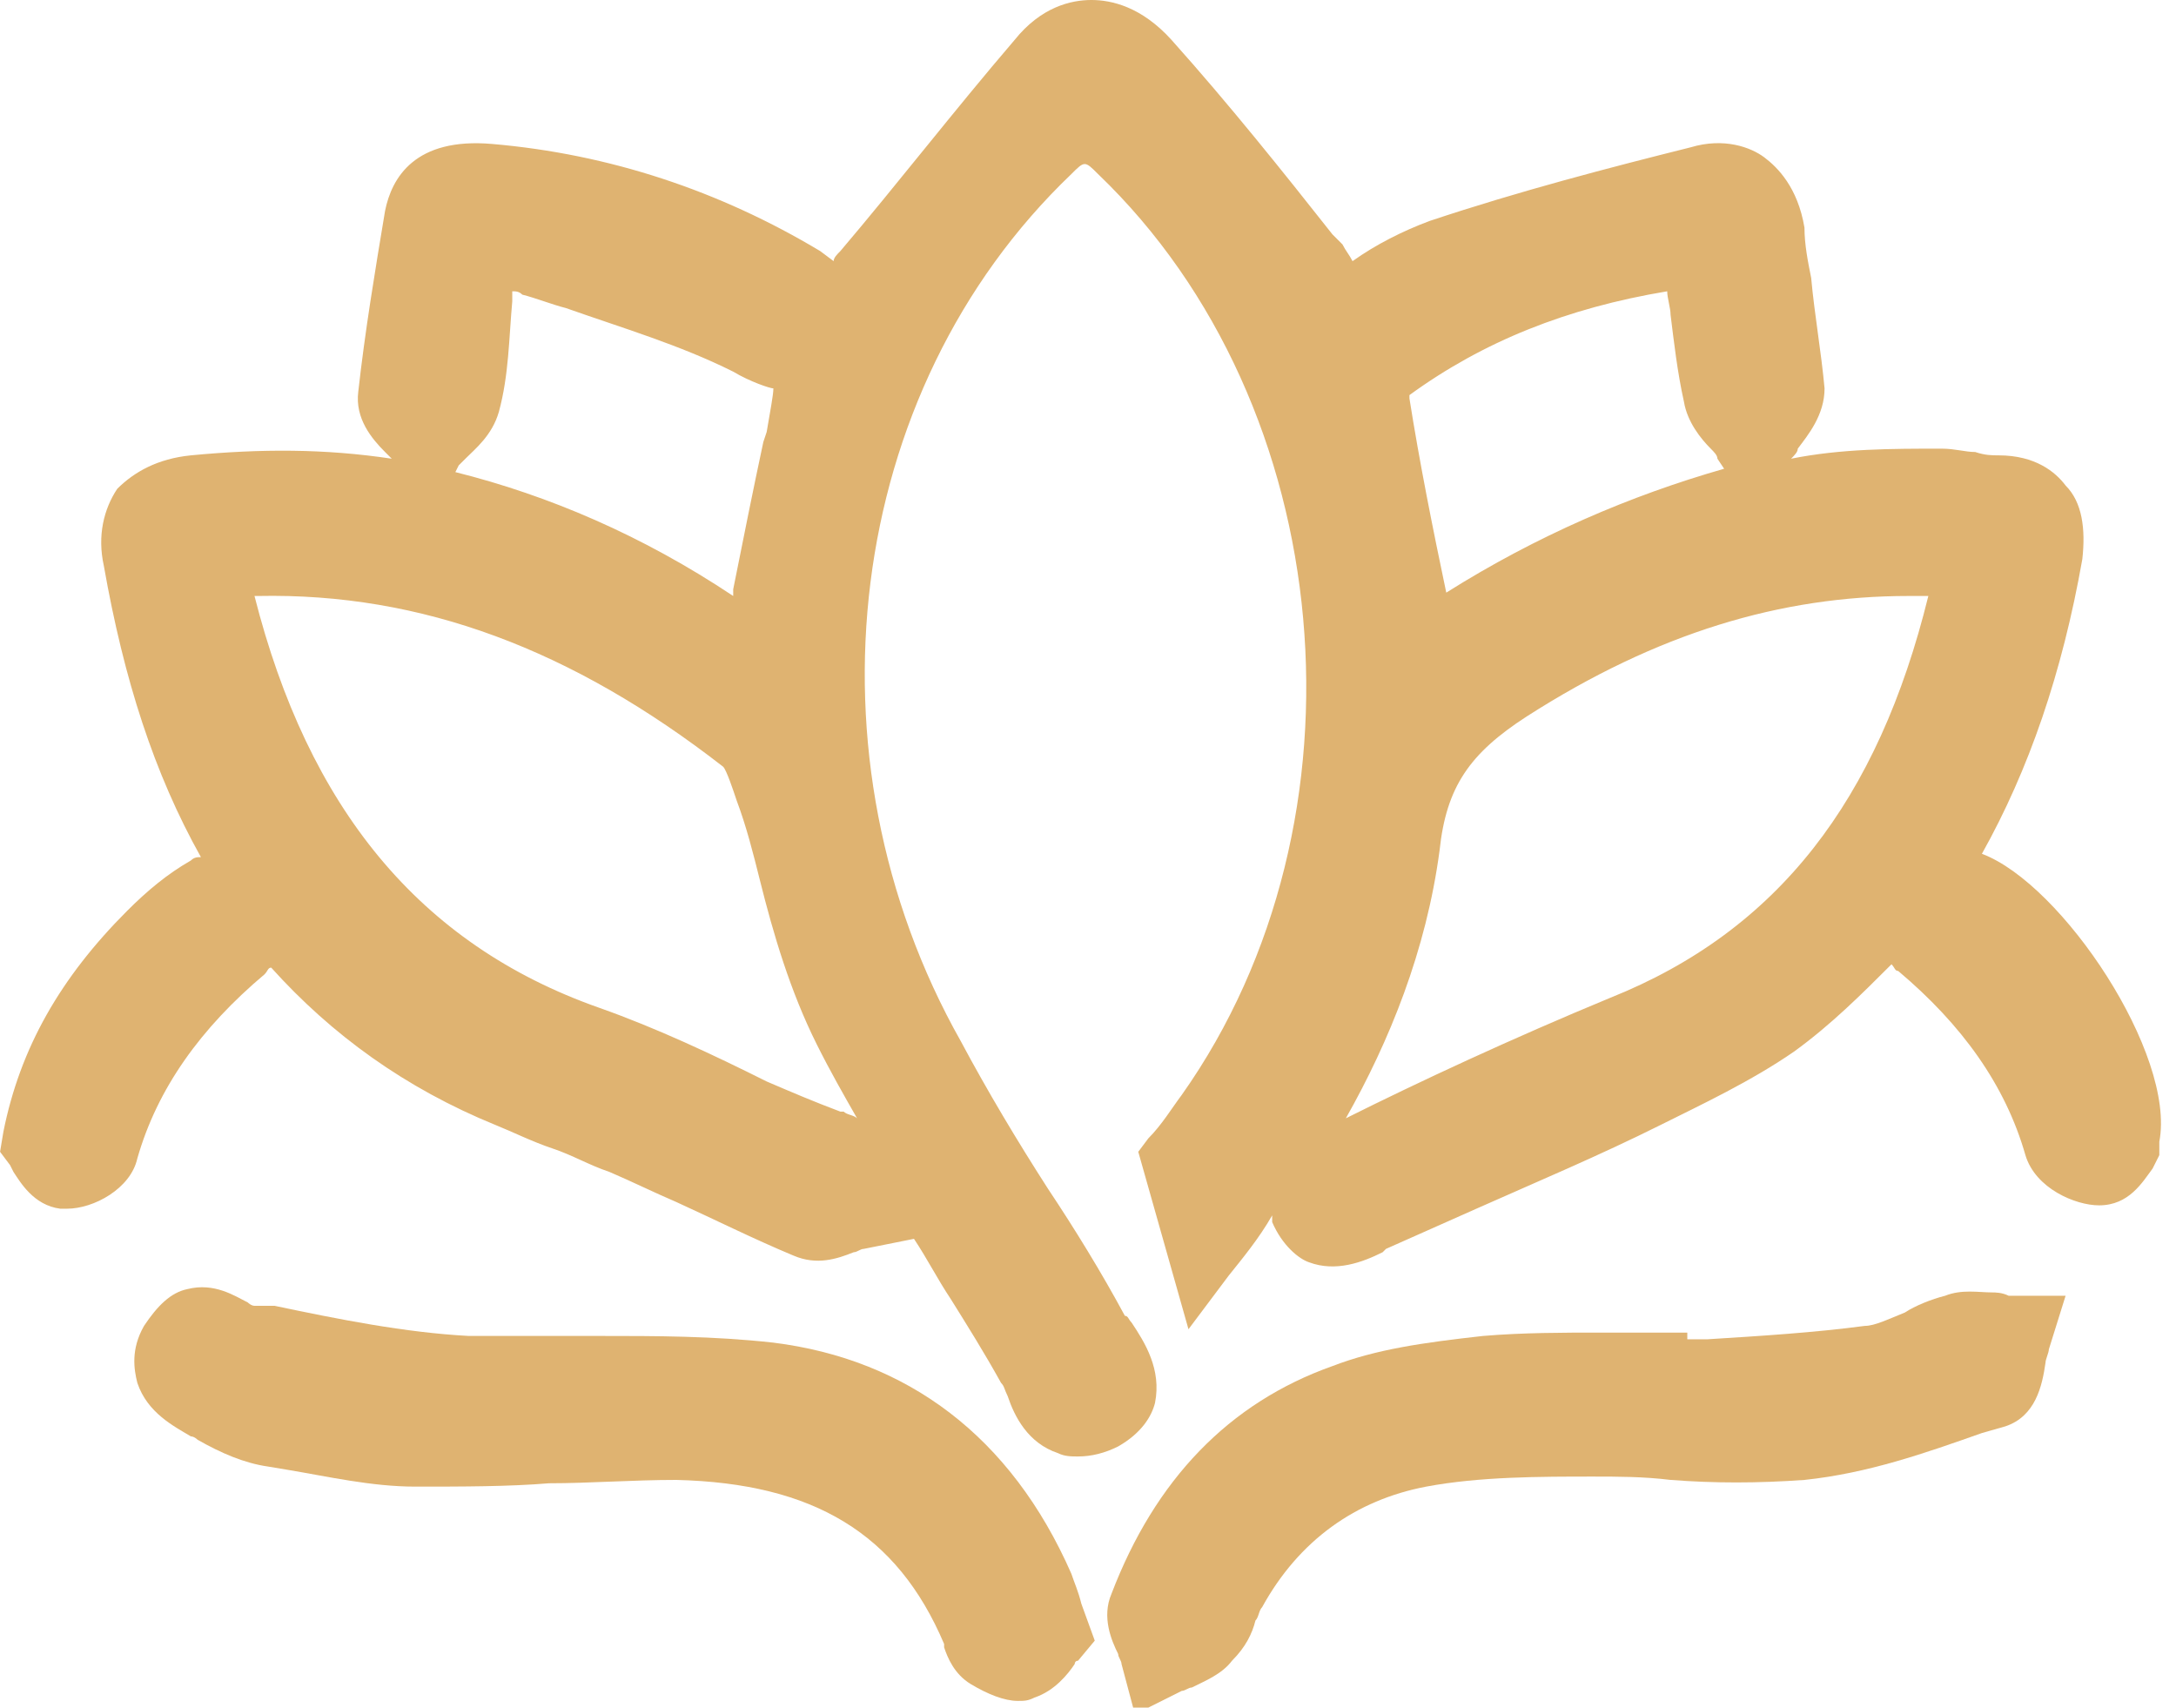
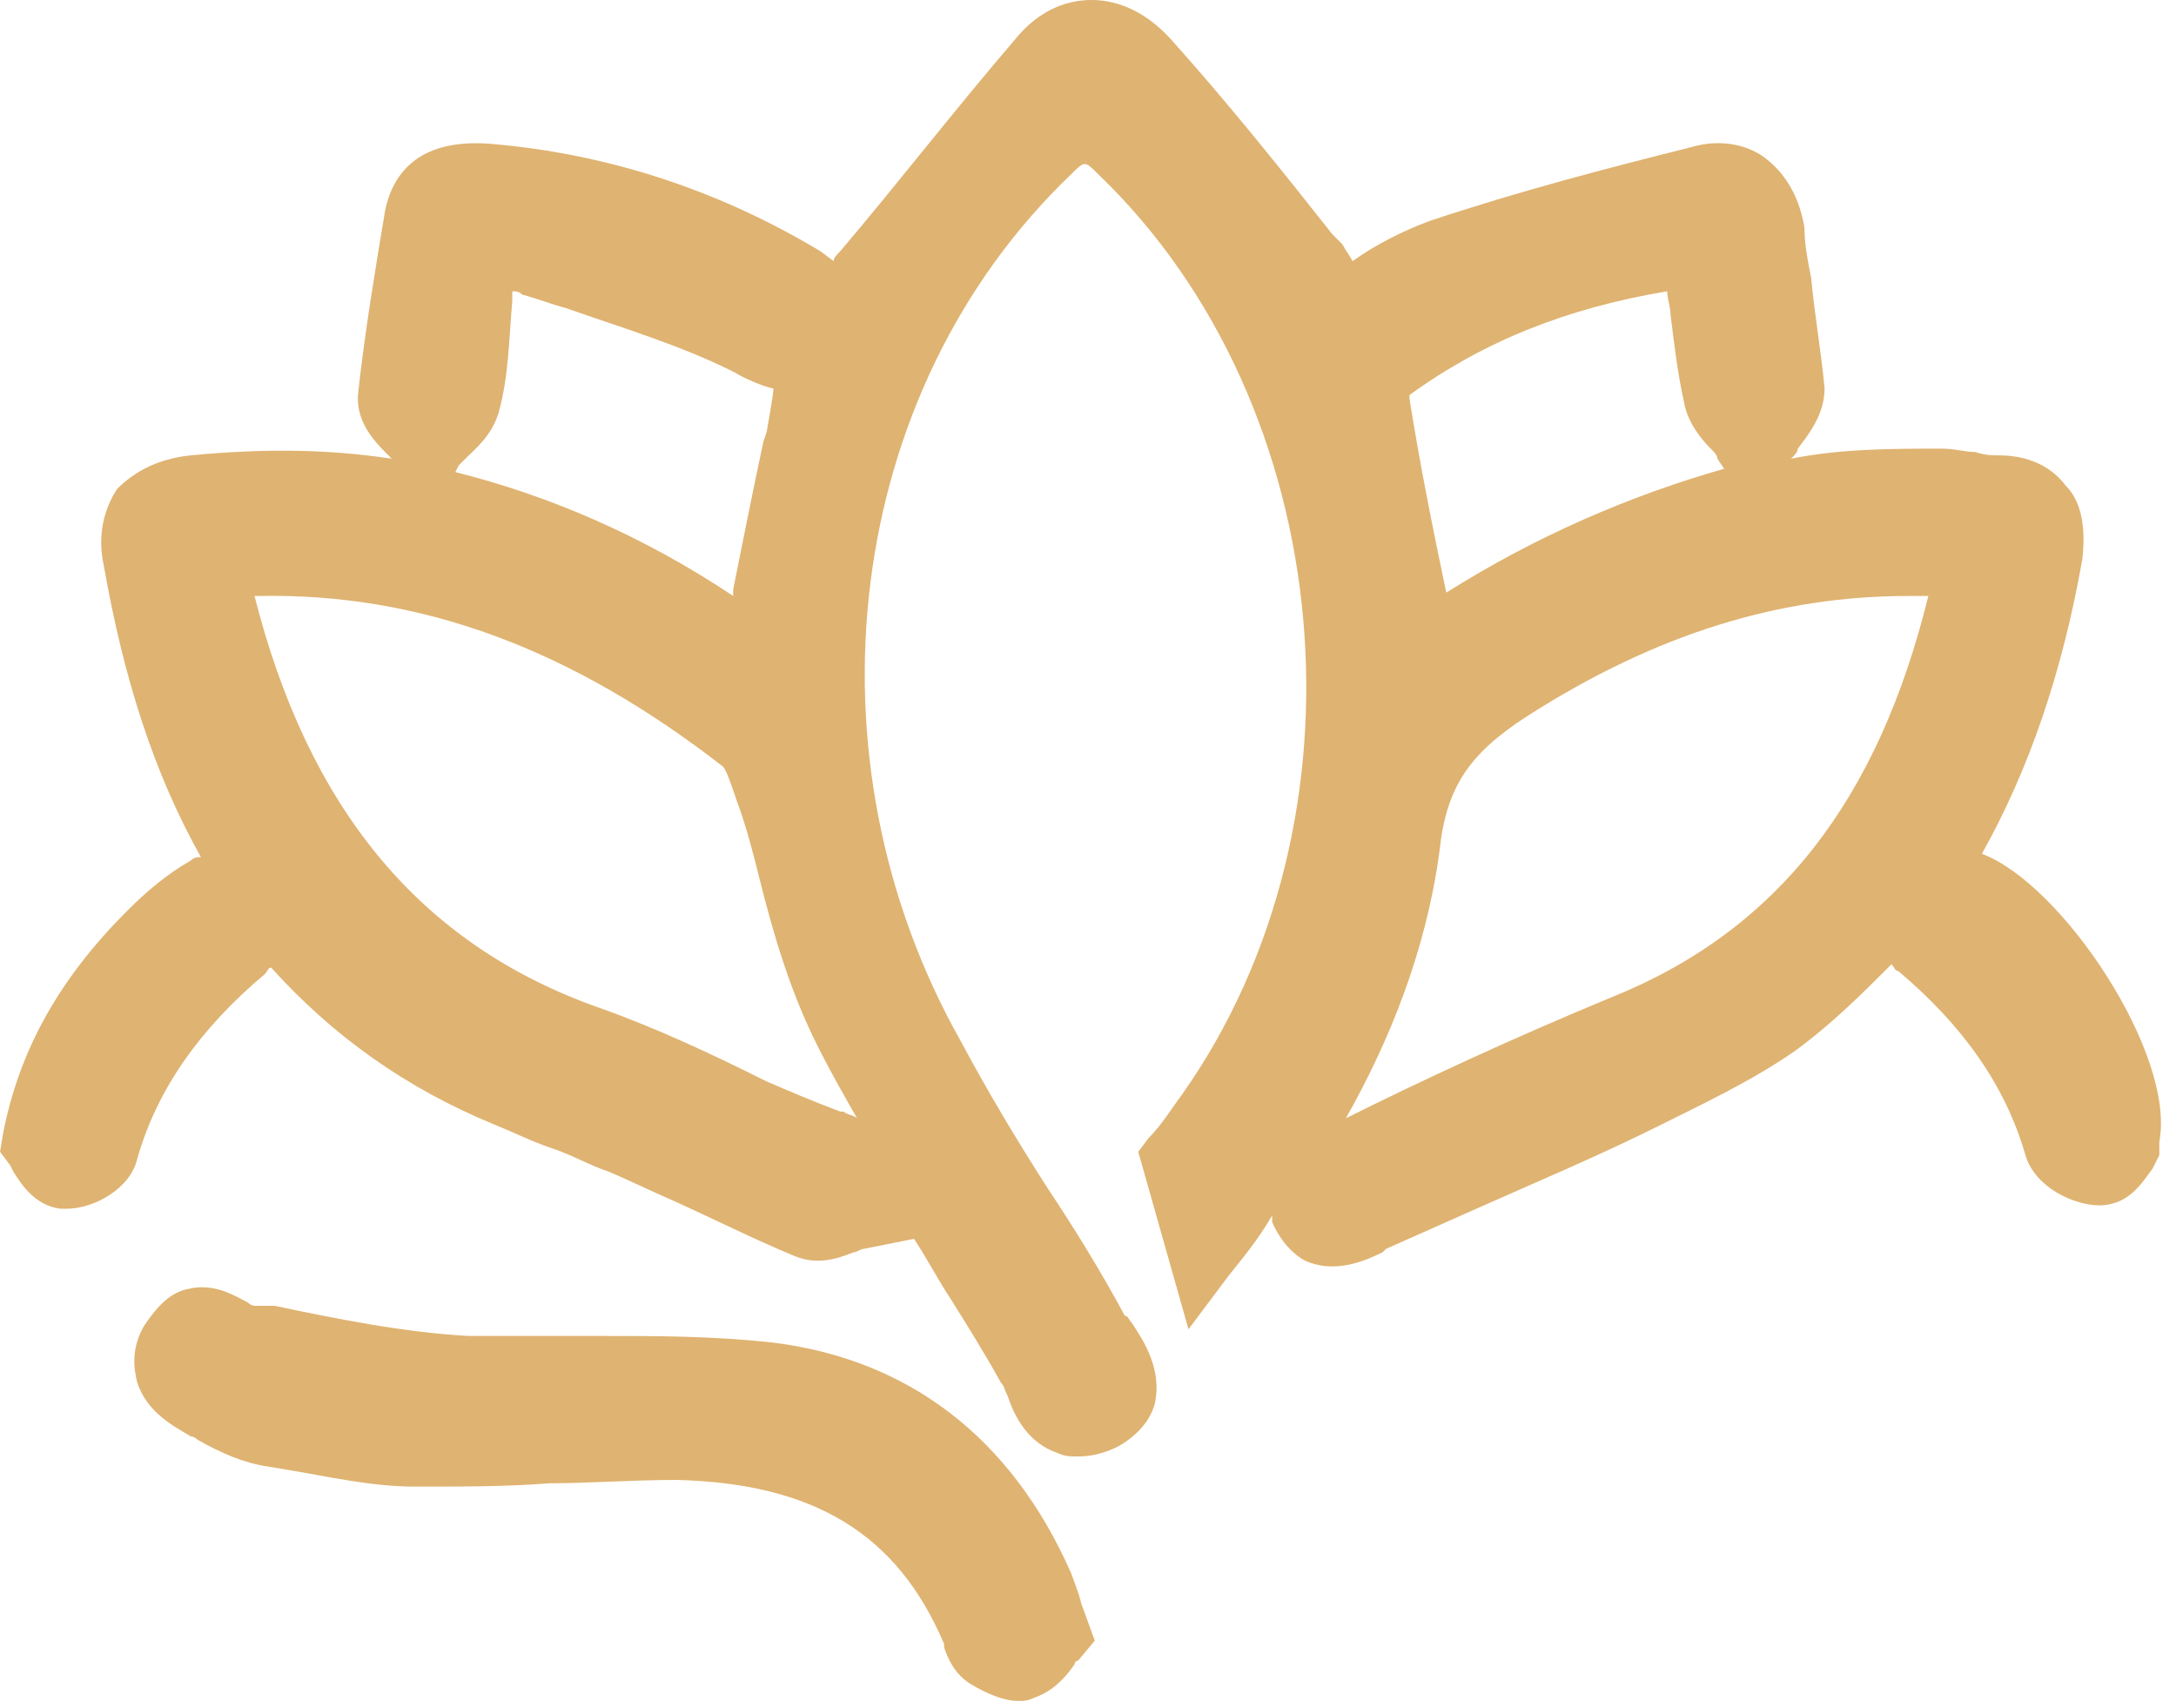
<svg xmlns="http://www.w3.org/2000/svg" width="65" height="51" viewBox="0 0 65 51">
  <g>
-     <path fill="#dfb371" d="M59.502 38.6c-.4 0-.9-.1-1.4.1-.4.1-.9.3-1.2.5-.5.2-.9.4-1.2.4-1.5.2-3.1.3-4.7.4h-.6v-.2H47.802c-1.1 0-2.3 0-3.5.1-1.8.2-3.2.4-4.5.9-3.1 1.1-5.3 3.4-6.6 6.8-.3.7 0 1.4.2 1.8 0 .1.1.2.1.3l.4 1.5 1.4-.7c.1 0 .2-.1.3-.1.4-.2.9-.4 1.2-.8.4-.4.6-.8.7-1.2l-.9-.4.9.4c.1-.1.1-.3.2-.4 1.1-2 2.8-3.2 4.9-3.6 1.6-.3 3.4-.3 5-.3.7 0 1.5 0 2.3.1 1.3.1 2.6.1 4 0 1.9-.2 3.6-.8 5.3-1.4l.7-.2c.9-.3 1.1-1.2 1.2-1.9 0-.1.1-.3.1-.4l.5-1.6h-1.7c-.2-.1-.4-.1-.5-.1z" />
-   </g>
+     </g>
  <g>
    <path fill="#dfb371" d="M32.002 47c-1.8-4.1-4.9-6.4-8.9-6.9-1.8-.2-3.5-.2-5.2-.2h-3.9c-1.9-.1-3.9-.5-5.8-.9h-.6c-.1 0-.2-.1-.2-.1-.4-.2-1-.6-1.8-.4-.5.1-.9.5-1.3 1.1-.4.7-.3 1.3-.2 1.7.3.9 1.1 1.3 1.6 1.6.1 0 .2.1.2.1.7.4 1.4.7 2.1.8l.6.1c1.2.2 2.5.5 3.8.5 1.4 0 2.8 0 4-.1 1.2 0 2.5-.1 3.8-.1 4.1.1 6.6 1.6 8 4.9v.1c.1.3.3.8.8 1.1.5.3 1 .5 1.4.5.2 0 .3 0 .5-.1.6-.2 1-.7 1.2-1 0 0 0-.1.1-.1l.5-.6-.4-1.1c-.1-.4-.2-.6-.3-.9z" />
  </g>
  <g>
    <path fill="#dfb371" d="M22.902 32.3c-1.6-.8-3.3-1.6-5-2.2-5.4-1.9-8.7-6-10.3-12.3h.1c4.9-.1 9.4 1.6 13.9 5.1.1.1.3.7.4 1 .3.8.5 1.6.7 2.4.4 1.6.9 3.3 1.7 4.9.4.8.8 1.5 1.2 2.2-.1-.1-.3-.1-.4-.2h-.1c-.8-.3-1.5-.6-2.2-.9zm-9.2-18.4l.2-.2c.3-.3.8-.7 1-1.4.3-1.1.3-2.2.4-3.3v-.3c.1 0 .2 0 .3.1.4.1.9.3 1.3.4 1.7.6 3.4 1.1 5 1.9.5.3 1.1.5 1.2.5 0 .2-.1.7-.2 1.3l-.1.3c-.3 1.4-.6 2.9-.9 4.4v.2c-2.7-1.8-5.5-3-8.3-3.7zm31.9 7.5c3.9-2.5 7.6-3.6 11.4-3.6h.6c-1.5 6.1-4.5 10-9.5 12-2.9 1.2-5.7 2.5-7.9 3.6 1.3-2.3 2.4-5 2.8-8 .2-1.9.9-2.9 2.6-4zm-2.4-3.7c-.4-1.9-.8-3.9-1.1-5.8v-.1c2.2-1.6 4.7-2.6 7.7-3.1 0 .2.1.5.1.7.1.8.2 1.7.4 2.6.1.6.5 1.1.8 1.4.1.1.2.2.2.3l.2.3c-2.8.8-5.6 2-8.3 3.7zm16 7.8c1.4-2.5 2.4-5.4 3-8.8.1-.9 0-1.7-.5-2.2-.3-.4-.9-.9-2-.9-.2 0-.4 0-.7-.1-.3 0-.6-.1-1-.1-1.5 0-3 0-4.5.3.1-.1.2-.2.2-.3.3-.4.8-1 .8-1.8-.1-1.1-.3-2.2-.4-3.3-.1-.5-.2-1-.2-1.5-.2-1.2-.8-1.8-1.2-2.1-.4-.3-1.2-.6-2.2-.3-2.4.6-5.1 1.3-7.8 2.2-.8.3-1.6.7-2.3 1.2-.1-.2-.2-.3-.3-.5l-.3-.3c-1.5-1.9-3.1-3.9-4.8-5.8-.9-1-1.8-1.2-2.4-1.2-.6 0-1.5.2-2.3 1.2-1.8 2.1-3.5 4.3-5.2 6.3-.1.1-.2.2-.2.3l-.4-.3c-3-1.8-6.3-2.9-9.8-3.2-2.3-.2-3 1-3.2 2-.3 1.8-.6 3.6-.8 5.4-.1.8.4 1.4.8 1.8l.2.2c-2-.3-3.9-.3-6-.1-1 .1-1.7.5-2.2 1-.4.6-.6 1.4-.4 2.3.6 3.4 1.5 6.2 2.9 8.7-.1 0-.2 0-.3.1-.7.4-1.3.9-1.9 1.5-2 2-3.2 4.1-3.7 6.6l-.1.6.3.4.1.2c.2.3.6 1 1.4 1.1h.2c.8 0 1.9-.6 2.1-1.5.6-2.1 1.9-3.9 3.8-5.5.1-.1.1-.2.2-.2 1.8 2 4 3.6 6.7 4.7.5.2 1.1.5 1.7.7.6.2 1.1.5 1.7.7.7.3 1.3.6 2 .9 1.1.5 2.3 1.1 3.5 1.6.7.3 1.3.1 1.8-.1.1 0 .2-.1.3-.1l1.5-.3c.4.6.7 1.2 1.1 1.8.5.8 1 1.6 1.5 2.5.1.1.1.2.2.4.2.6.6 1.4 1.5 1.7.2.1.4.1.6.1.4 0 .8-.1 1.2-.3.7-.4 1-.9 1.1-1.3.2-1-.3-1.8-.7-2.4-.1-.1-.1-.2-.2-.2-.7-1.3-1.5-2.6-2.3-3.8-.9-1.4-1.8-2.9-2.6-4.4-4.8-8.5-3.5-19.4 3.3-25.9.2-.2.3-.3.4-.3.1 0 .2.1.4.3 7.2 6.9 8.3 19.3 2.5 27.5-.3.4-.6.9-1 1.3l-.3.4 1.5 5.3 1.2-1.6c.4-.5.9-1.1 1.3-1.8v.2c.3.7.8 1.1 1.1 1.2.8.3 1.6 0 2.2-.3l.1-.1 2.7-1.2c1.8-.8 3.7-1.6 5.5-2.5 1.2-.6 2.7-1.3 4-2.2 1.1-.8 2-1.7 2.9-2.6.1.1.1.2.2.2 1.9 1.6 3.2 3.4 3.8 5.5.3 1 1.5 1.5 2.2 1.5.9 0 1.3-.7 1.6-1.1l.2-.4v-.4c.5-2.6-2.9-7.7-5.3-8.6z" />
  </g>
</svg>